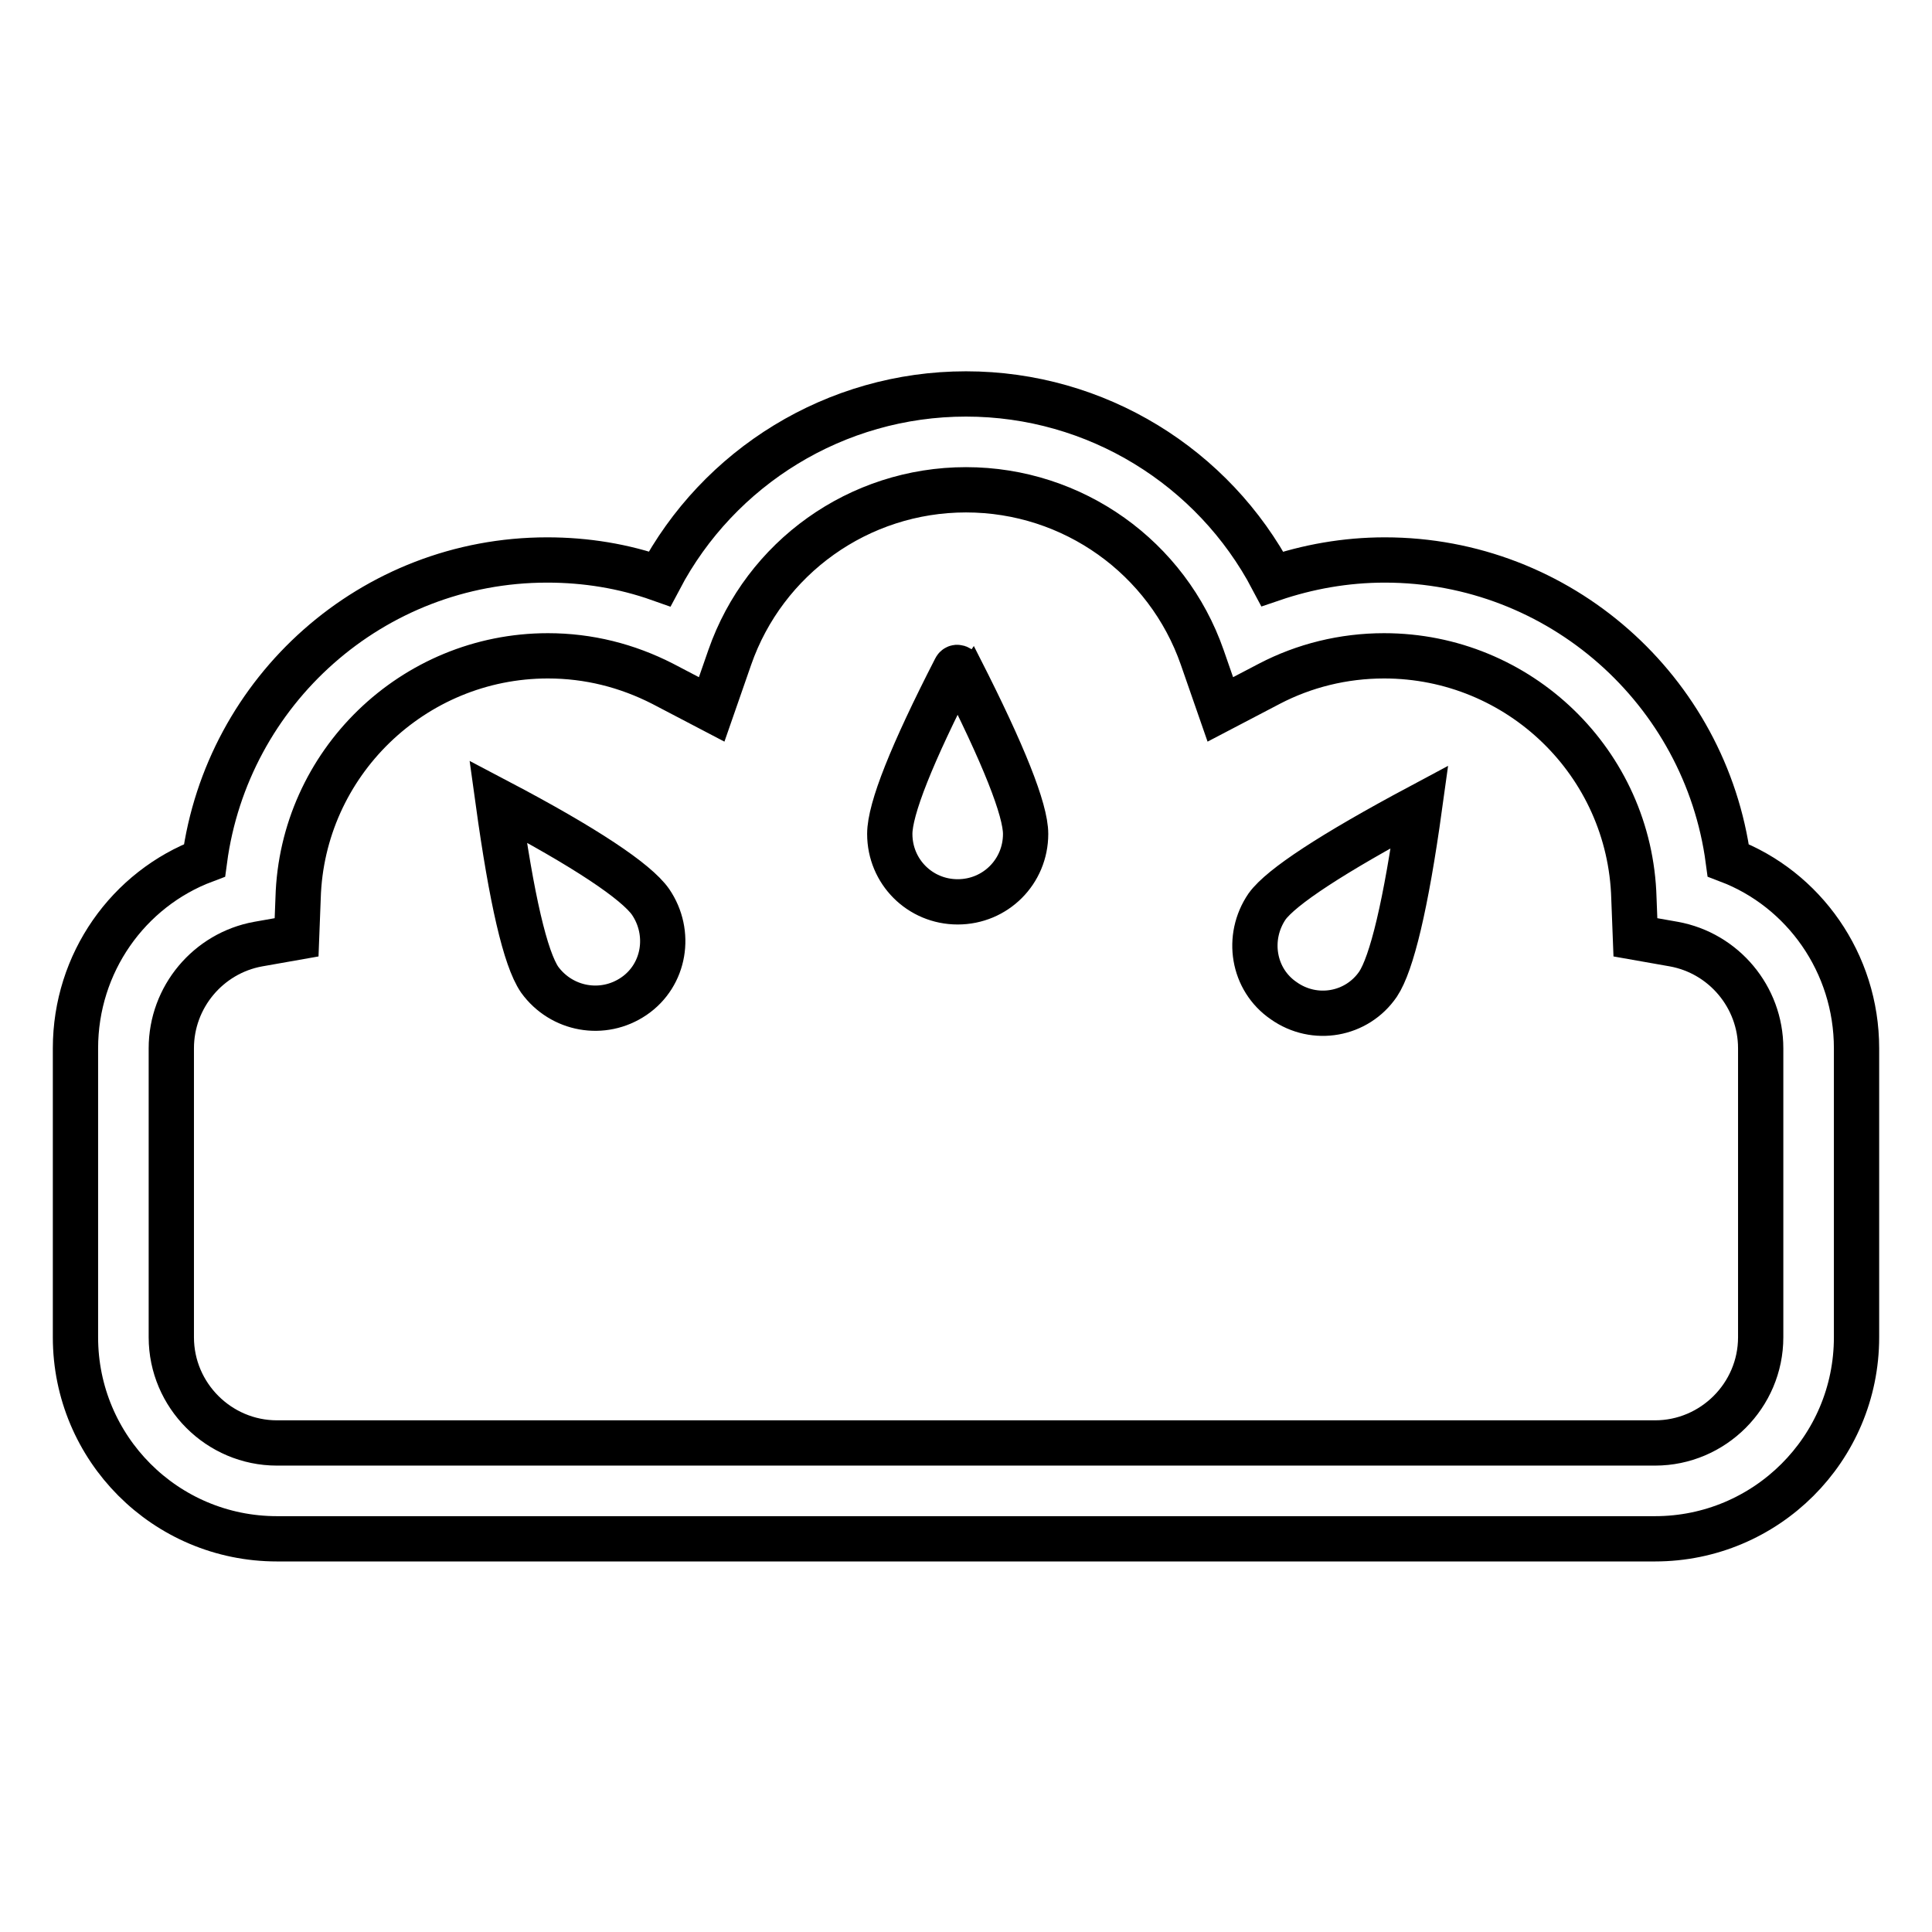
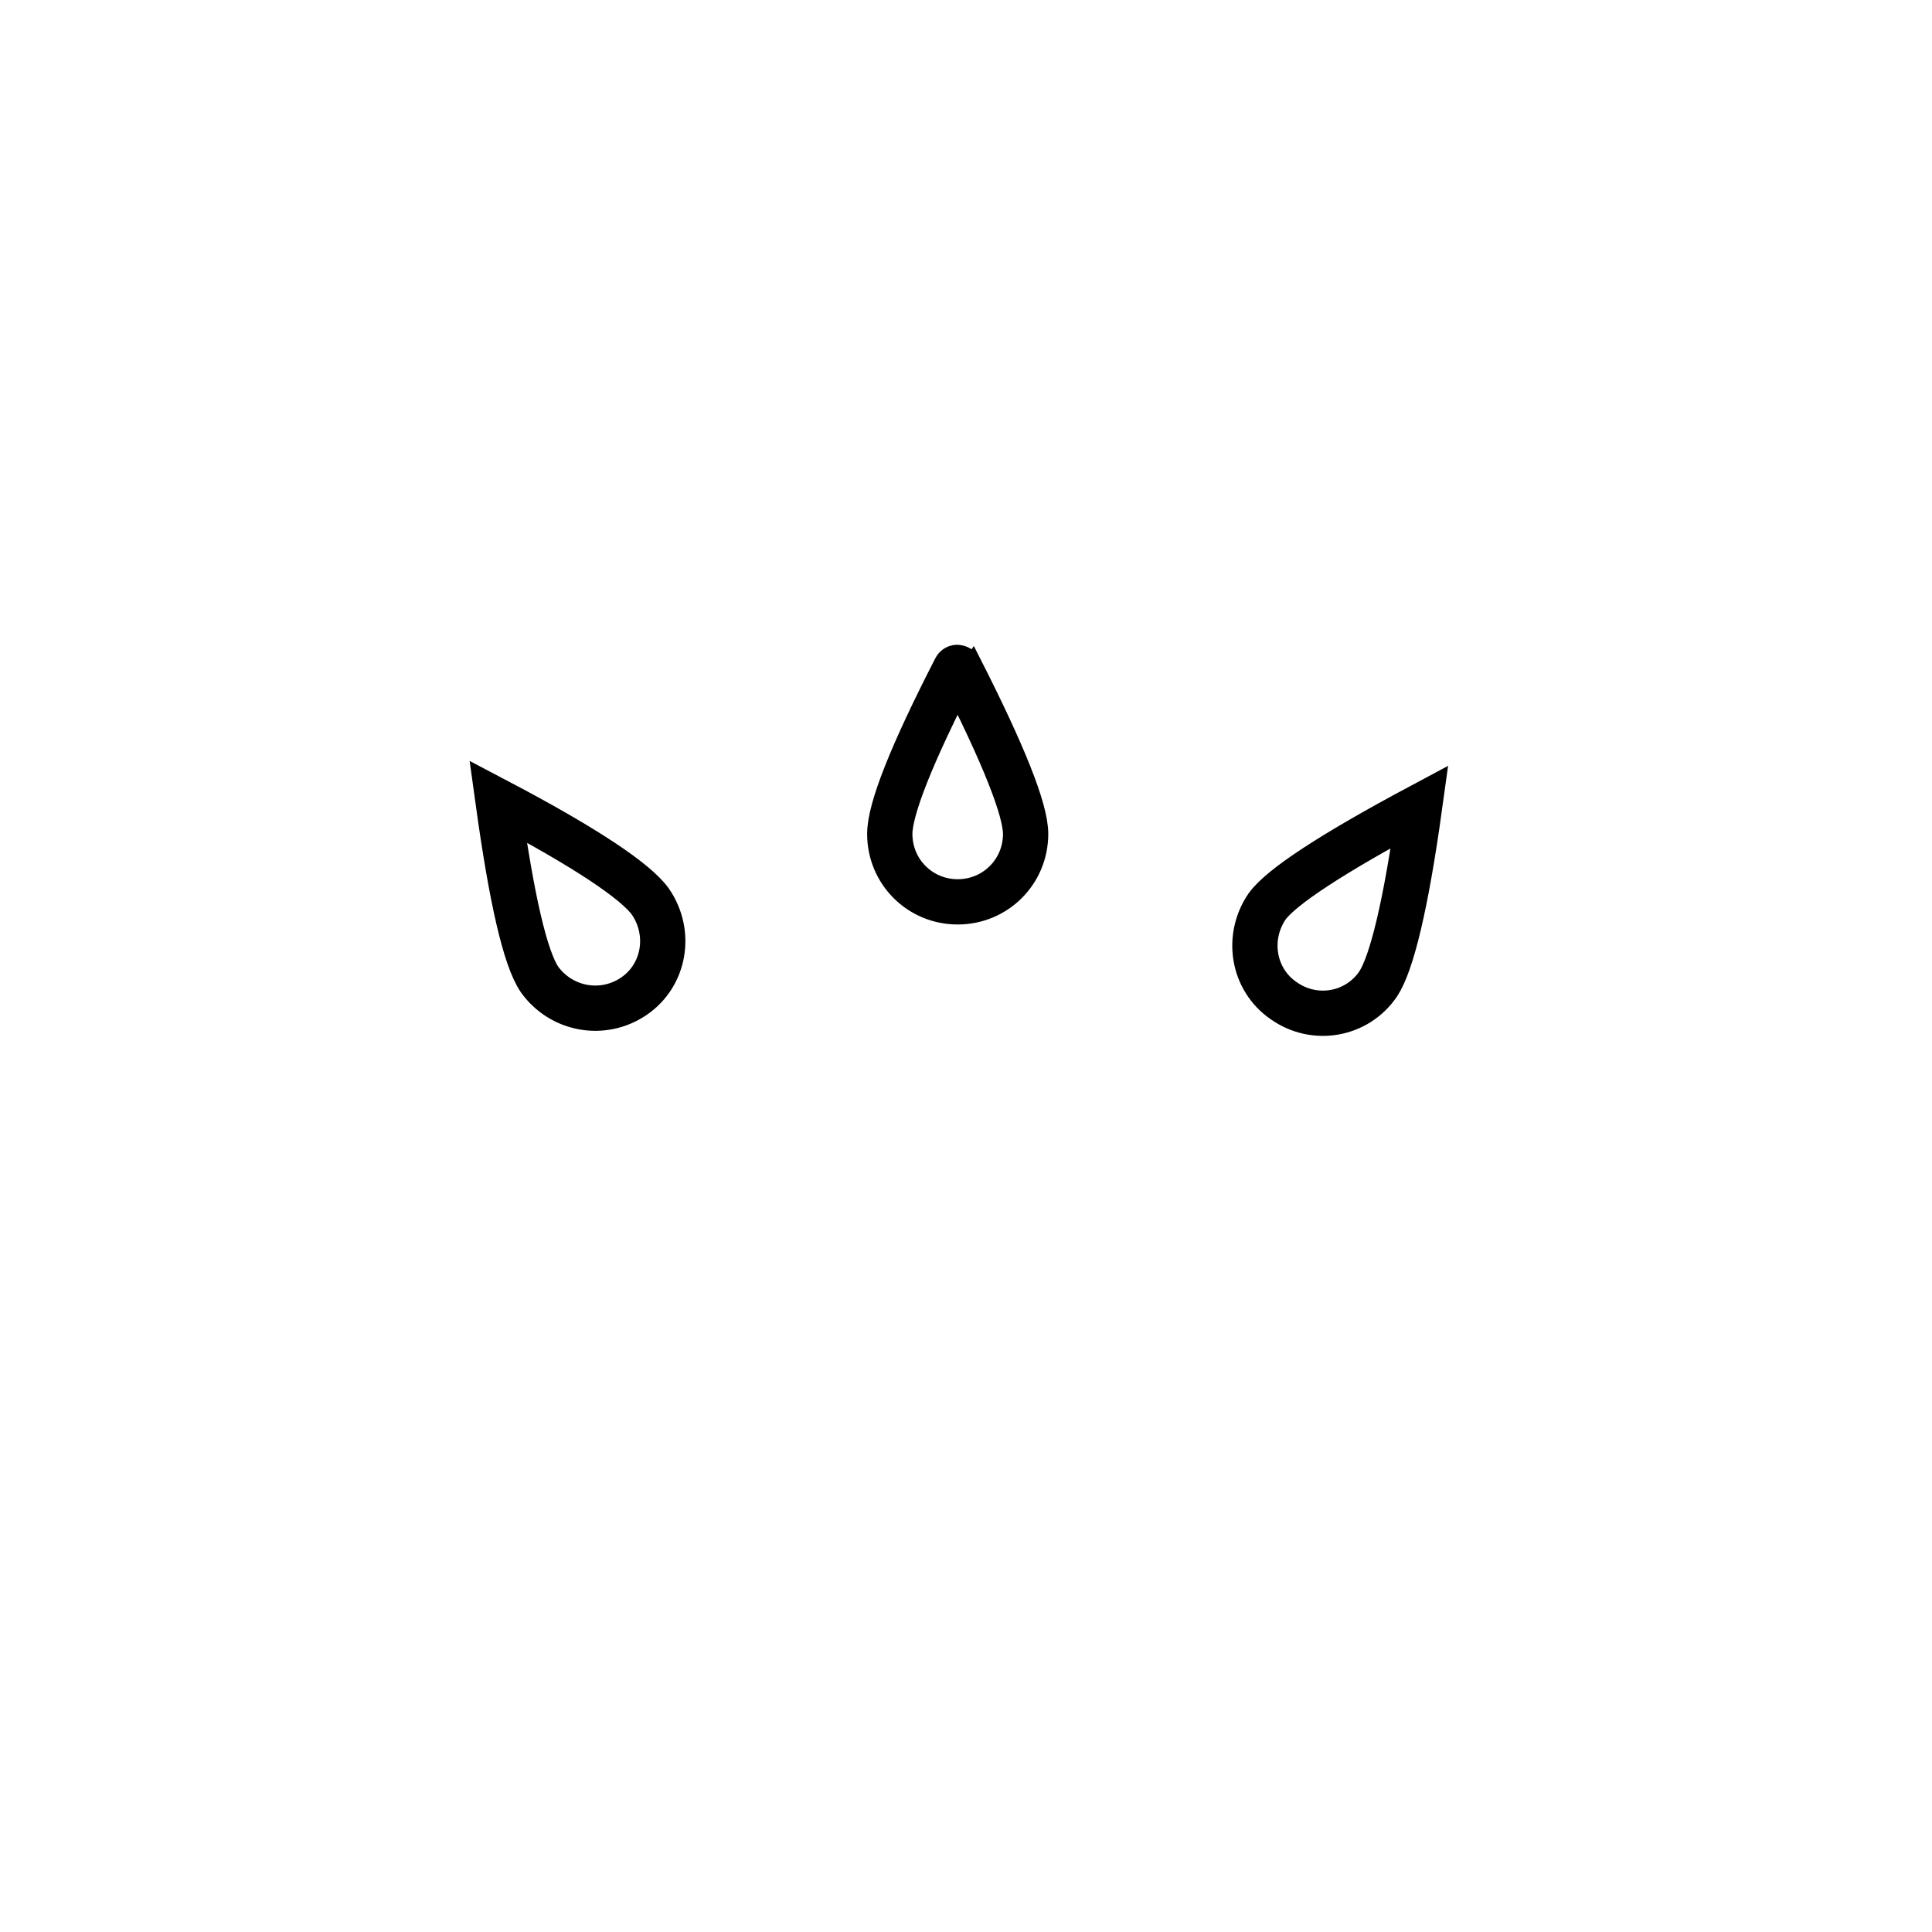
<svg xmlns="http://www.w3.org/2000/svg" version="1.1" x="0px" y="0px" viewBox="0 0 256 256" enable-background="new 0 0 256 256" xml:space="preserve">
  <g>
-     <path stroke-width="6" fill-opacity="0" stroke="#000000" d="M221.8,125.1l-5.1-0.9l-0.2-5.2c-0.5-17.9-15.2-32.1-33.1-32.1c-5.4,0-10.6,1.3-15.2,3.7l-6.5,3.4l-2.4-6.9 c-4.6-13.2-17.1-22.2-31.3-22.2c-14.2,0-26.7,9-31.3,22.2L94.3,94l-6.5-3.4c-4.7-2.4-9.8-3.7-15.2-3.7c-17.9,0-32.6,14.3-33.1,32.1 l-0.2,5.2l-5.1,0.9c-6.6,1.2-11.5,7-11.5,13.8v38.3c0,7.7,6.3,14,14,14h182.6c7.7,0,14-6.3,14-14v-38.3 C233.3,132.1,228.4,126.3,221.8,125.1z M246,138.9v38.3c0,14.8-12,26.7-26.7,26.7H36.7c-14.8,0-26.7-12-26.7-26.7v-38.3 c0-11.3,7-21.1,17.1-24.9c3-22.5,22.2-39.8,45.4-39.8c5.1,0,10.1,0.8,14.9,2.5c7.8-14.8,23.3-24.5,40.6-24.5 c17.3,0,32.8,9.7,40.6,24.5c4.7-1.6,9.7-2.5,14.9-2.5c23.2,0,42.5,17.3,45.5,39.8C239,117.8,246,127.6,246,138.9z" />
    <path stroke-width="6" fill-opacity="0" stroke="#000000" d="M127.2,88.6c5.8,11.4,8.7,18.7,8.7,21.9c0,5-4,9-9,9s-9-4-9-9c0-3.3,2.9-10.6,8.7-21.9 c0.1-0.2,0.3-0.2,0.4-0.1C127.1,88.5,127.1,88.6,127.2,88.6z M188.1,106.9c-1.8,13-3.7,20.8-5.5,23.5c-2.8,4.1-8.4,5.1-12.5,2.2 c-4.1-2.8-5-8.4-2.2-12.5C169.8,117.5,176.5,113.1,188.1,106.9L188.1,106.9z M66,106.2c11.6,6.1,18.3,10.6,20.2,13.3 c2.8,4.1,1.9,9.7-2.2,12.5c-4.1,2.8-9.6,1.8-12.5-2.2C69.6,127,67.8,119.2,66,106.2L66,106.2z" />
  </g>
</svg>